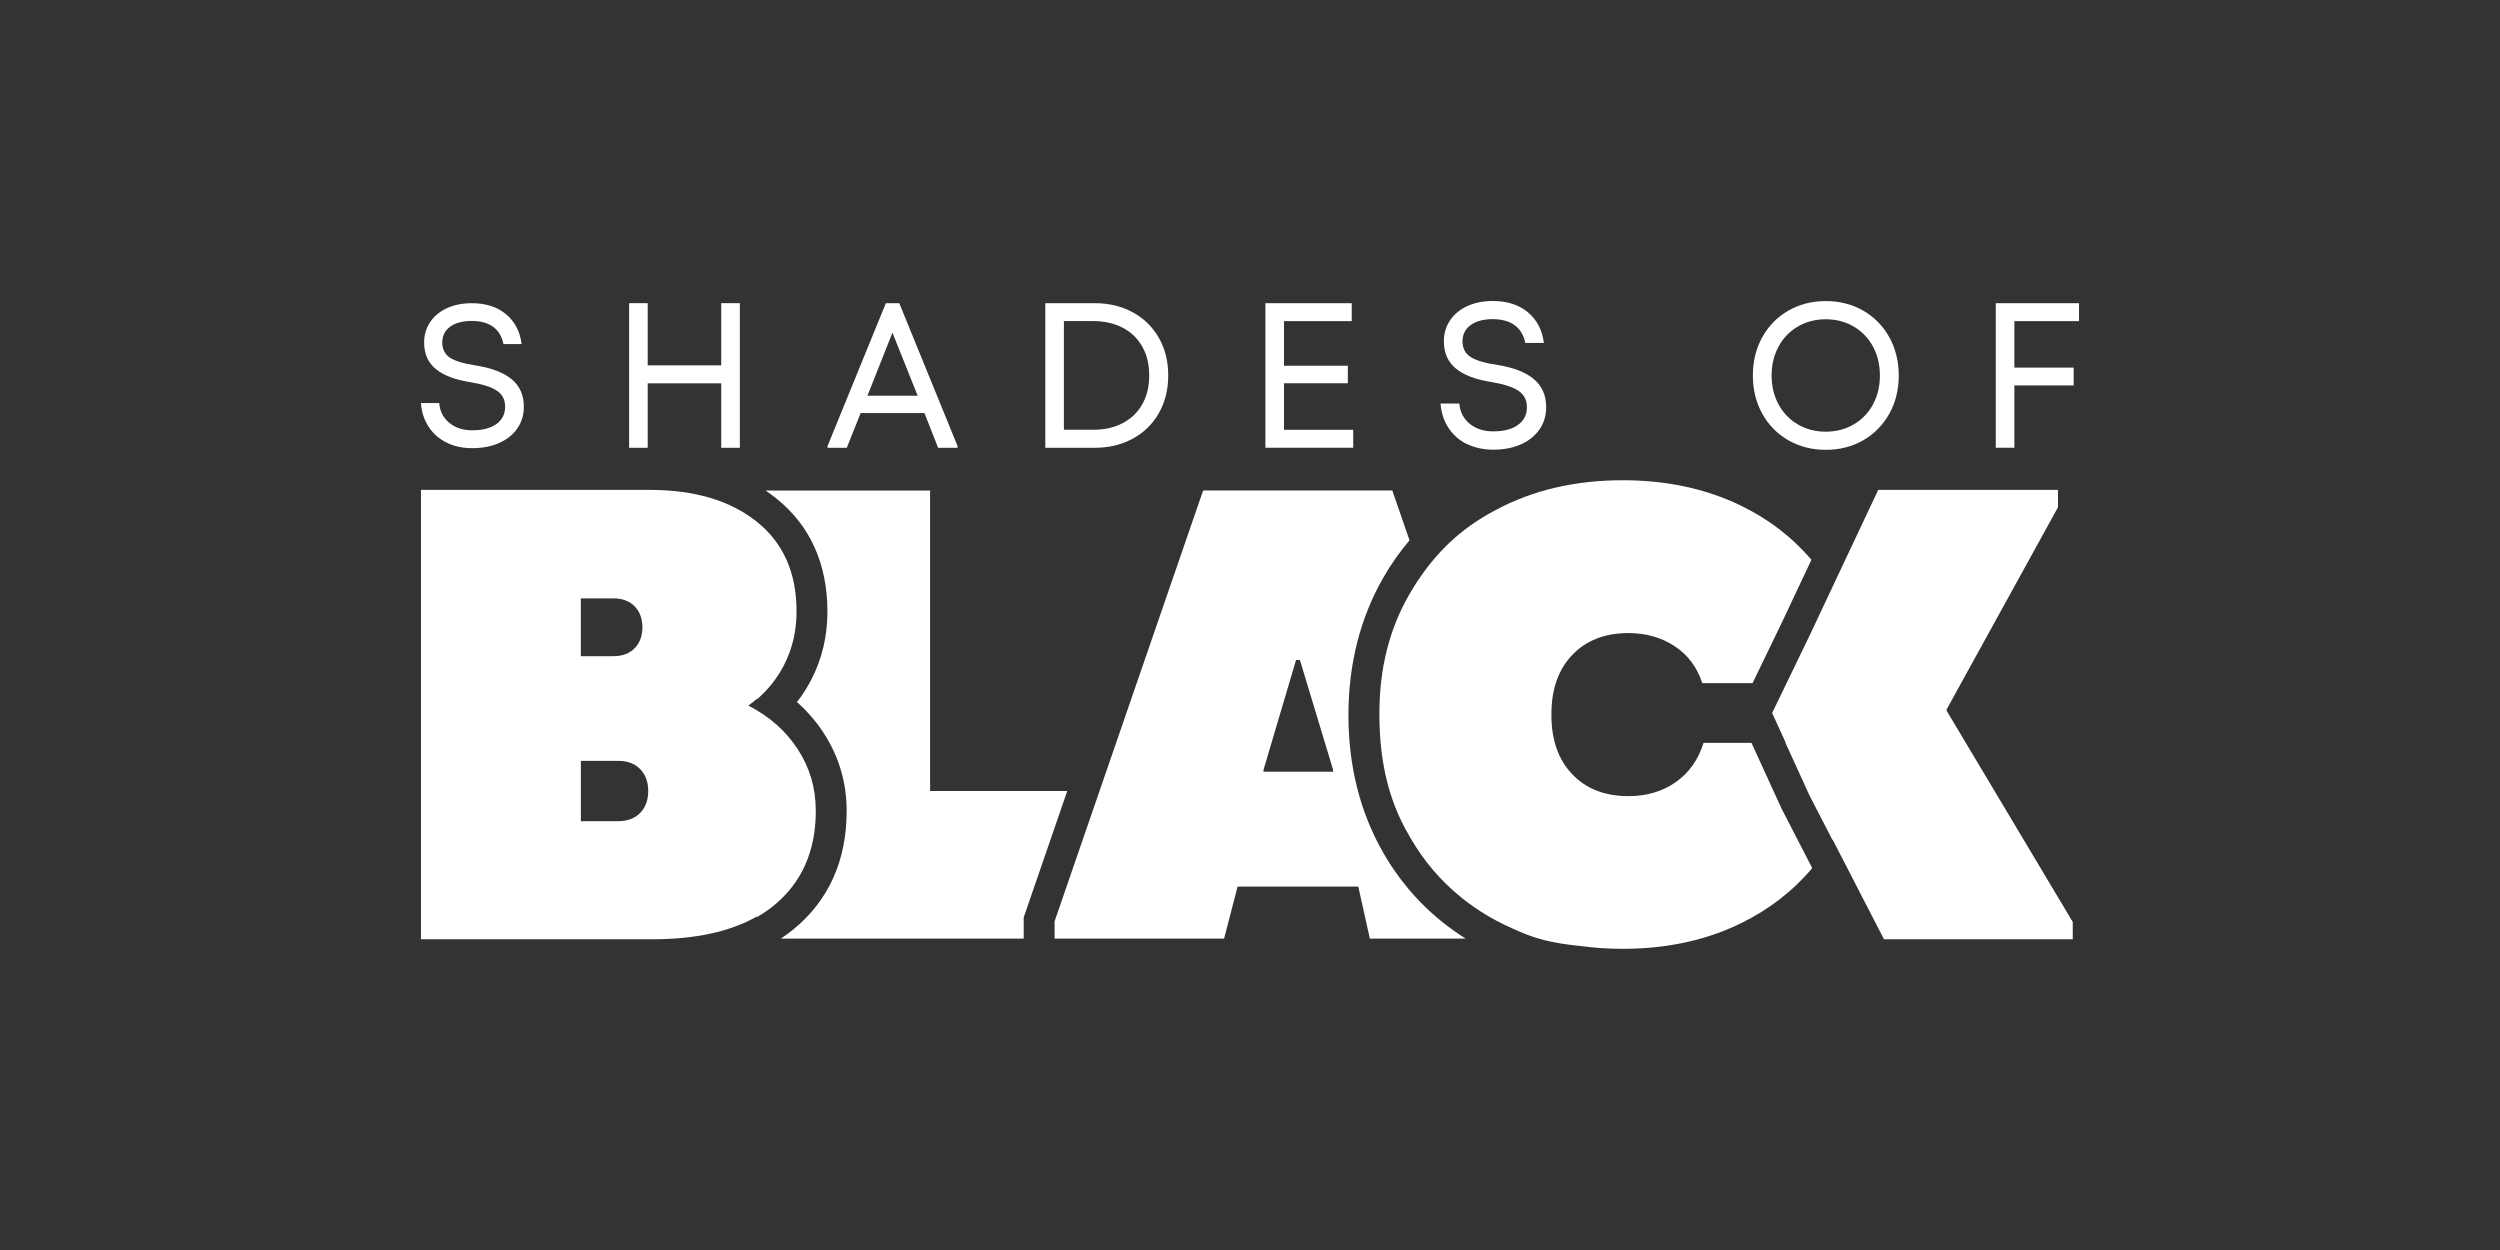
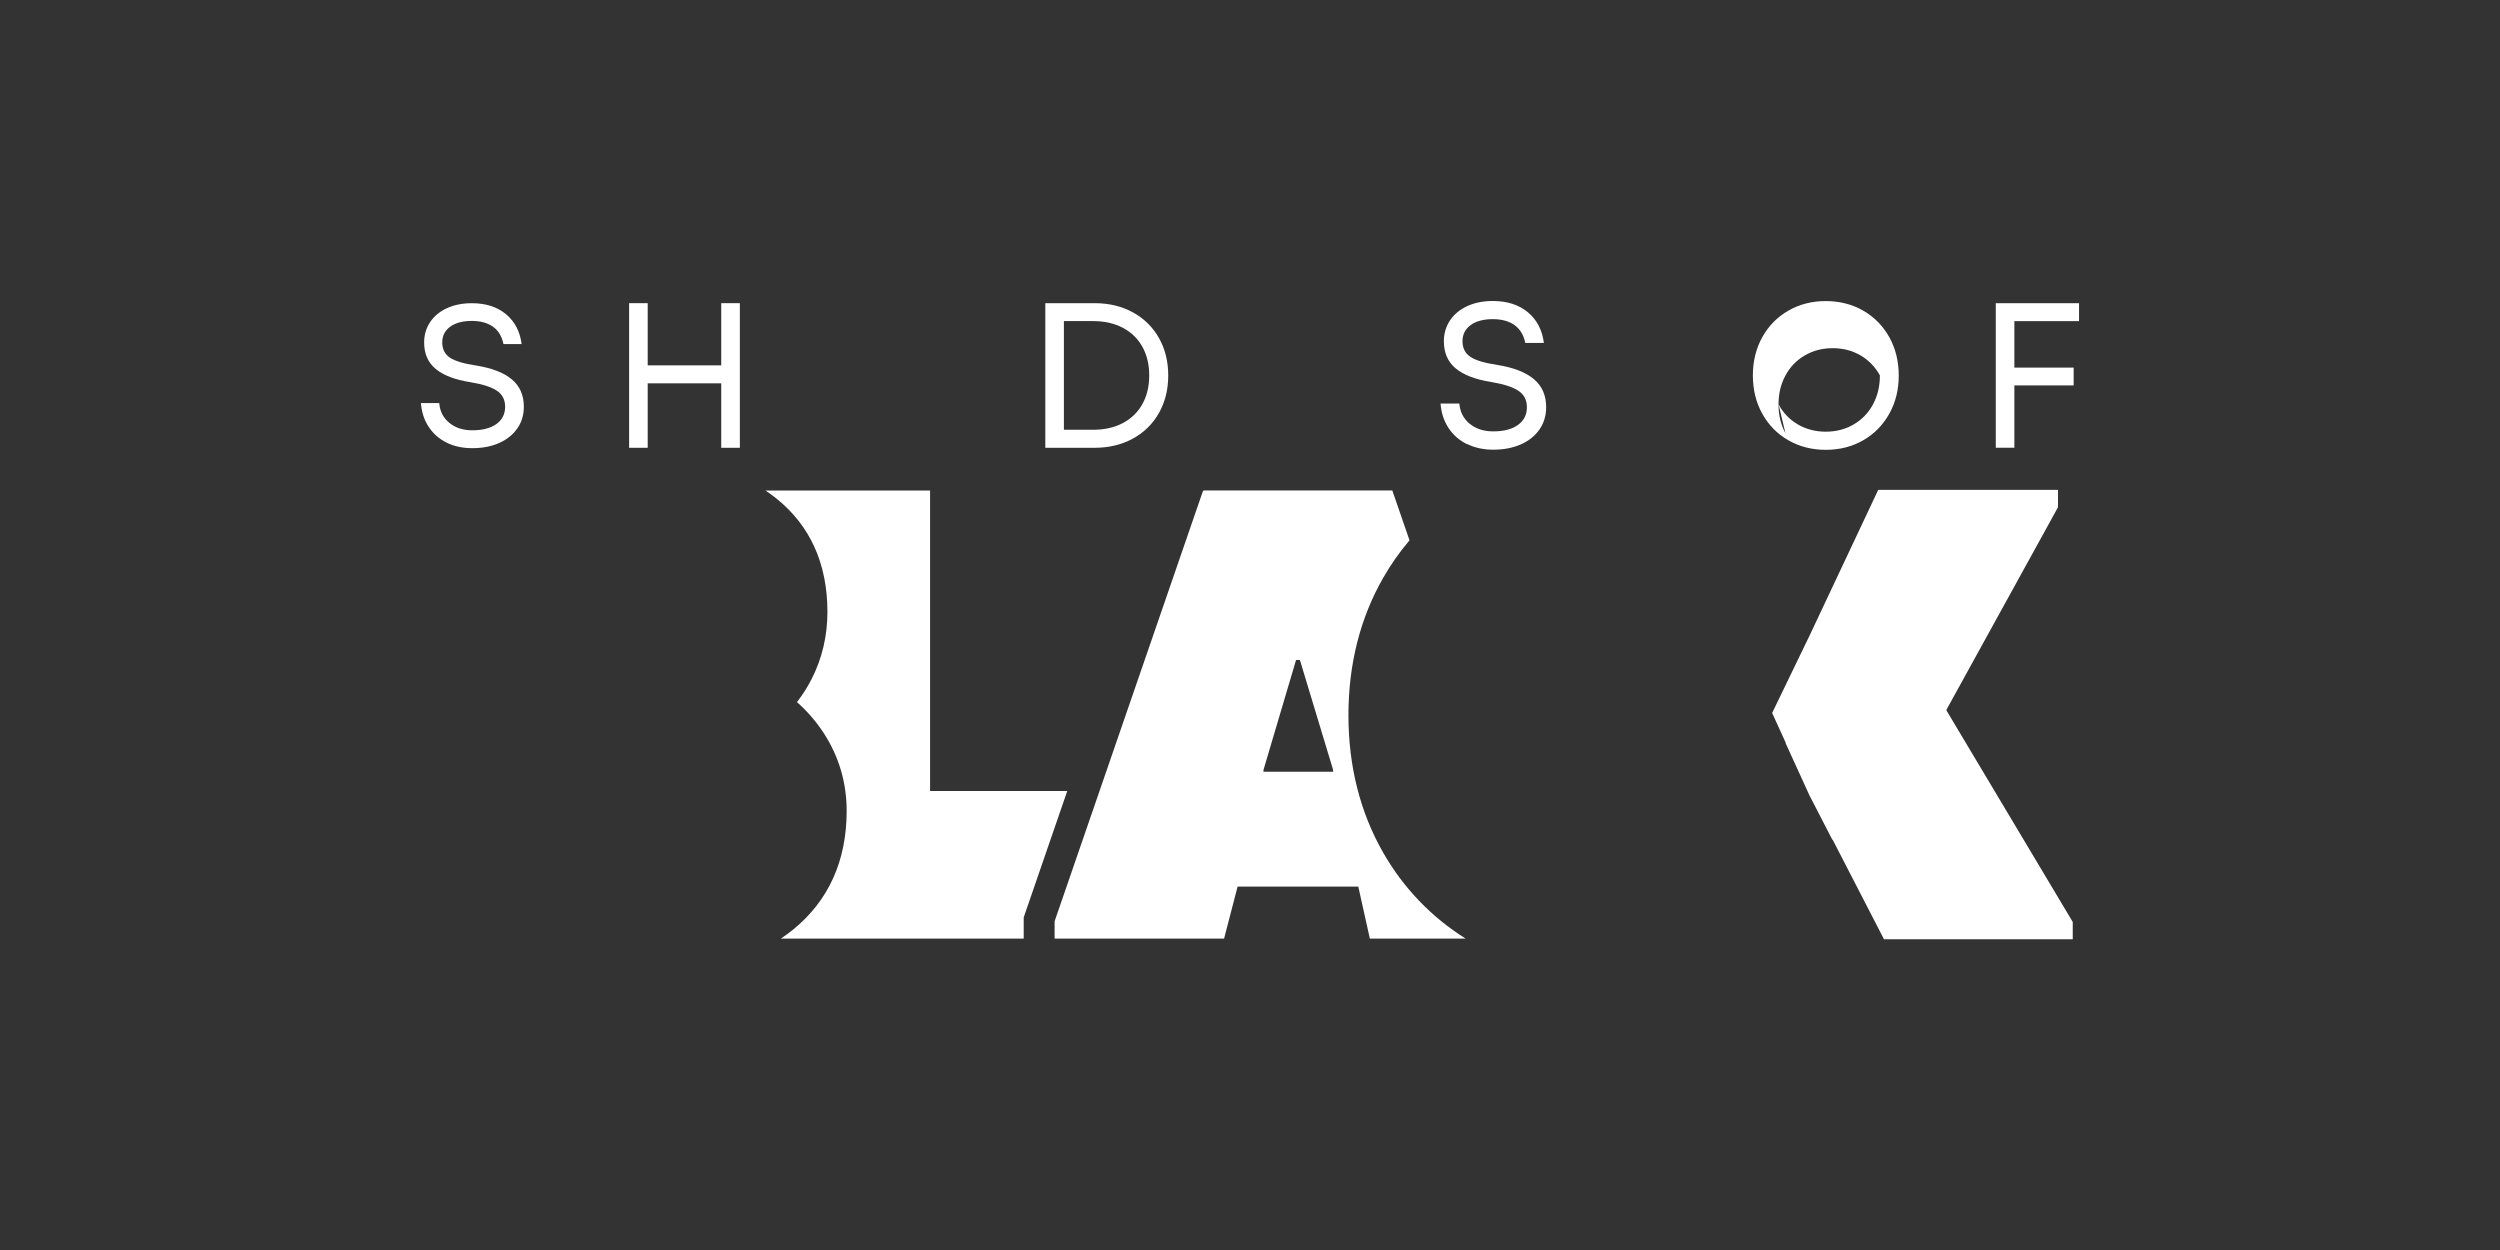
<svg xmlns="http://www.w3.org/2000/svg" id="PARTNER_CHANNELS" data-name="PARTNER CHANNELS" viewBox="0 0 576 288">
  <rect x="0" y="0" width="576" height="288" fill="#333333" stroke="none" />
  <defs>
    <style>
      .cls-1 {
        fill: #fff;
      }
    </style>
  </defs>
  <g>
    <g>
      <path class="cls-1" d="M166.17,88.32h-16.94v14.85h-4.28v-33.32h4.28v14.33h16.94v-14.33h4.29v33.32h-4.29v-14.85Z" />
-       <path class="cls-1" d="M190.68,102.74l13.42-32.89h3.09l13.42,32.89v.43h-4.47l-3.14-8h-14.71l-3.19,8h-4.43v-.43Zm20.75-11.57l-5.81-14.52-5.76,14.52h11.57Z" />
      <path class="cls-1" d="M240.84,69.85h11.33c3.33,0,6.28,.71,8.85,2.12,2.57,1.41,4.57,3.38,6,5.9,1.43,2.52,2.14,5.4,2.14,8.64s-.72,6.12-2.14,8.64-3.43,4.49-6,5.9c-2.57,1.41-5.52,2.12-8.85,2.12h-11.33v-33.32Zm11.04,29.17c2.6,0,4.88-.52,6.83-1.55,1.95-1.03,3.45-2.49,4.5-4.38,1.05-1.89,1.57-4.08,1.57-6.59s-.52-4.7-1.57-6.59c-1.05-1.89-2.55-3.35-4.5-4.38-1.95-1.03-4.23-1.55-6.83-1.55h-6.76v25.03h6.76Z" />
-       <path class="cls-1" d="M291.54,69.85h19.9v4.14h-15.61v10.28h14.71v4.04h-14.71v10.71h15.95v4.14h-20.23v-33.32Z" />
      <path class="cls-1" d="M337.99,102.33c-1.78-.87-3.2-2.12-4.26-3.74-1.06-1.62-1.67-3.49-1.83-5.62h4.33c.16,1.94,.95,3.49,2.38,4.66,1.43,1.17,3.24,1.76,5.43,1.76,2.41,0,4.31-.49,5.69-1.48,1.38-.98,2.07-2.35,2.07-4.09,0-1.65-.65-2.91-1.95-3.78-1.3-.87-3.39-1.55-6.28-2.03-3.62-.57-6.34-1.61-8.16-3.12-1.83-1.51-2.74-3.59-2.74-6.26,0-1.81,.48-3.42,1.43-4.83,.95-1.41,2.28-2.51,3.97-3.28,1.7-.78,3.66-1.17,5.88-1.17,3.3,0,5.99,.87,8.07,2.59,2.08,1.73,3.31,4.09,3.69,7.07h-4.28c-.38-1.84-1.22-3.21-2.5-4.12-1.29-.91-2.96-1.36-5.02-1.36s-3.86,.46-5.09,1.38c-1.24,.92-1.86,2.16-1.86,3.71s.6,2.78,1.81,3.59c1.2,.81,3.3,1.44,6.28,1.88,3.71,.6,6.51,1.7,8.38,3.28,1.87,1.59,2.81,3.73,2.81,6.43,0,1.94-.51,3.64-1.52,5.12-1.02,1.47-2.44,2.63-4.28,3.45s-3.97,1.24-6.38,1.24c-2.25,0-4.27-.44-6.04-1.31Z" />
-       <path class="cls-1" d="M412.02,101.43c-2.56-1.47-4.55-3.51-6-6.12-1.44-2.6-2.16-5.54-2.16-8.8s.72-6.2,2.16-8.81c1.45-2.6,3.44-4.64,6-6.12,2.55-1.47,5.43-2.21,8.64-2.21s6.08,.74,8.64,2.21c2.55,1.48,4.55,3.51,6,6.12,1.44,2.6,2.17,5.54,2.17,8.81s-.72,6.2-2.17,8.8c-1.45,2.6-3.44,4.64-6,6.12-2.56,1.47-5.43,2.21-8.64,2.21s-6.08-.74-8.64-2.21Zm-2.24-8.26c1.06,1.97,2.55,3.51,4.45,4.62,1.9,1.11,4.05,1.67,6.43,1.67s4.52-.56,6.43-1.67c1.9-1.11,3.39-2.65,4.45-4.62,1.06-1.97,1.59-4.19,1.59-6.66s-.53-4.7-1.59-6.66c-1.07-1.97-2.55-3.5-4.45-4.62-1.9-1.11-4.04-1.67-6.43-1.67s-4.52,.56-6.43,1.67c-1.9,1.11-3.39,2.65-4.45,4.62-1.07,1.97-1.6,4.19-1.6,6.66s.53,4.7,1.6,6.66Z" />
+       <path class="cls-1" d="M412.02,101.43c-2.56-1.47-4.55-3.51-6-6.12-1.44-2.6-2.16-5.54-2.16-8.8s.72-6.2,2.16-8.81c1.45-2.6,3.44-4.64,6-6.12,2.55-1.47,5.43-2.21,8.64-2.21s6.08,.74,8.64,2.21c2.55,1.48,4.55,3.51,6,6.12,1.44,2.6,2.17,5.54,2.17,8.81s-.72,6.2-2.17,8.8c-1.45,2.6-3.44,4.64-6,6.12-2.56,1.47-5.43,2.21-8.64,2.21s-6.08-.74-8.64-2.21Zm-2.24-8.26c1.06,1.97,2.55,3.51,4.45,4.62,1.9,1.11,4.05,1.67,6.43,1.67s4.52-.56,6.43-1.67c1.9-1.11,3.39-2.65,4.45-4.62,1.06-1.97,1.59-4.19,1.59-6.66c-1.07-1.97-2.55-3.5-4.45-4.62-1.9-1.11-4.04-1.67-6.43-1.67s-4.52,.56-6.43,1.67c-1.9,1.11-3.39,2.65-4.45,4.62-1.07,1.97-1.6,4.19-1.6,6.66s.53,4.7,1.6,6.66Z" />
      <path class="cls-1" d="M459.83,69.85h19.18v4.14h-14.9v10.71h13.66v4.09h-13.66v14.37h-4.28v-33.32Z" />
    </g>
    <path class="cls-1" d="M102.93,101.99c-1.74-.85-3.12-2.07-4.16-3.64-1.04-1.58-1.63-3.4-1.79-5.48h4.22c.15,1.89,.93,3.41,2.32,4.55,1.39,1.15,3.16,1.72,5.29,1.72,2.35,0,4.2-.48,5.55-1.44,1.34-.96,2.02-2.29,2.02-3.99,0-1.61-.63-2.84-1.9-3.69-1.27-.85-3.31-1.51-6.13-1.97-3.53-.56-6.18-1.57-7.96-3.04-1.78-1.47-2.67-3.5-2.67-6.1,0-1.77,.47-3.34,1.39-4.71,.93-1.38,2.22-2.45,3.87-3.2,1.66-.76,3.57-1.14,5.73-1.14,3.22,0,5.84,.84,7.87,2.53,2.03,1.69,3.23,3.98,3.6,6.89h-4.18c-.37-1.79-1.18-3.13-2.43-4.02-1.26-.88-2.89-1.32-4.9-1.32s-3.76,.45-4.97,1.34c-1.21,.9-1.81,2.11-1.81,3.62s.59,2.72,1.76,3.5c1.18,.79,3.22,1.4,6.13,1.83,3.62,.59,6.34,1.65,8.17,3.2,1.83,1.55,2.74,3.64,2.74,6.27,0,1.89-.49,3.55-1.49,4.99-.99,1.44-2.38,2.56-4.18,3.37-1.79,.8-3.87,1.2-6.22,1.2-2.2,0-4.16-.42-5.89-1.27Z" />
  </g>
  <g>
-     <path class="cls-1" d="M410.51,186.39l-.07-.15-6.9-15.09h-11.04c-1.19,3.85-3.31,6.86-6.36,9.02-3.06,2.17-6.71,3.26-10.94,3.26-5.43,0-9.74-1.68-12.94-5.03-3.21-3.35-4.81-7.89-4.81-13.61,0-.05,0-.1,0-.15,0-.05,0-.1,0-.14,0-5.72,1.6-10.26,4.81-13.61,3.2-3.35,7.52-5.03,12.94-5.03,4.04,0,7.59,1.01,10.65,3.03,3.06,2.02,5.18,4.86,6.36,8.5h11.58l6.71-13.87,6.85-14.54c-4.47-5.26-9.94-9.44-16.41-12.56-7.99-3.84-17.01-5.77-27.07-5.77-10.94,0-20.66,2.27-29.14,6.8-.09,.05-.18,.1-.27,.15h0c-7.13,3.74-12.55,8.69-16.93,14.93h0c-.13,.17-.25,.36-.37,.54-.19,.28-.38,.56-.57,.84-.23,.35-.46,.71-.69,1.07-.33,.53-.66,1.07-.99,1.62-4.81,8.21-7.1,17.35-7.1,27.86,0,.06,0,.11,0,.17,0,.05,0,.1,0,.14,0,1.08,.03,2.14,.08,3.19,0,.16,.01,.33,.02,.49,.01,.23,.03,.46,.04,.69,.52,8.6,2.56,16.29,6.64,23.25,.03,.05,.06,.1,.09,.15,.08,.13,.15,.27,.22,.4,3.12,5.43,7.07,10.06,11.83,13.88,.1,.08,.19,.16,.29,.24,.27,.22,.55,.43,.83,.64,.22,.17,.44,.33,.66,.49,.25,.19,.51,.37,.77,.55,.19,.14,.39,.27,.58,.41,1.55,1.06,3.16,2.04,4.86,2.95,1.26,.67,2.55,1.3,3.87,1.87,4.54,2.13,8.53,3.32,15.88,4.03,3.02,.4,6.15,.61,9.39,.61,.02,0,.04,0,.06,0,0,0,.01,0,.02,0h0c10.13-.01,19.2-1.98,27.22-5.91,6.47-3.17,11.93-7.41,16.38-12.69l-6.95-13.48-.08-.15Z" />
    <path class="cls-1" d="M318.73,196.52c-5.34-9.29-8.05-19.97-8.05-31.73s2.71-22.44,8.05-31.73c1.77-3.08,3.78-5.93,6.02-8.57l-3.96-11.48h-43.49l-.08,.23-.02-.23-34.22,99.26v3.98h39.05l3.11-11.98h27.81l2.66,11.98h22.06c-7.9-4.97-14.27-11.6-18.95-19.74Zm-11.54-18.71h-16.12l.09-.3h-.09l7.54-25.44h.89l7.69,25.44h-.09l.09,.3Z" />
-     <path class="cls-1" d="M187.95,186.83s0-.06,0-.09c0-.02,0-.04,0-.06,0-5.13-1.38-9.81-4.14-14.05-2.76-4.24-6.56-7.59-11.39-10.06,.68-.49,1.31-1,1.93-1.54v.15c2.62-2.26,4.72-4.9,6.28-7.93,1.92-3.75,2.89-7.84,2.89-12.28,0-.03,0-.06,0-.09,0-.02,0-.04,0-.06,0-8.88-3.06-15.76-9.17-20.63-6.12-4.88-14.35-7.32-24.7-7.32h-52.66v103.54h53.25c9.95,0,17.99-1.75,24.12-5.24v.15c1.4-.8,2.71-1.69,3.91-2.67,6.46-5.28,9.69-12.55,9.69-21.82Zm-54.13-48.81v-.15h7.54c2.07,0,3.7,.62,4.88,1.85,1.17,1.22,1.76,2.8,1.77,4.73,0,.02,0,.05,0,.07,0,.02,0,.05,0,.07-.01,1.94-.6,3.52-1.77,4.74-1.18,1.23-2.81,1.85-4.88,1.85h-7.54v-13.16Zm15.53,44.3c-.01,2.04-.63,3.69-1.84,4.96-1.24,1.29-2.94,1.92-5.1,1.92h-8.58v-13.9h8.58c2.17,0,3.87,.64,5.1,1.92,1.22,1.27,1.83,2.92,1.84,4.95,0,.02,0,.05,0,.07,0,.03,0,.05,0,.07Z" />
    <path class="cls-1" d="M214.29,182.24v-.3h0V113.02h-37.92c.83,.56,1.64,1.14,2.42,1.76,7.86,6.28,11.85,15.09,11.85,26.2,0,5.56-1.24,10.78-3.67,15.52-.95,1.86-2.07,3.62-3.35,5.26,2.37,2.1,4.43,4.48,6.16,7.13,3.51,5.4,5.29,11.43,5.29,17.94,0,11.46-4.14,20.66-12.31,27.33-.91,.74-1.87,1.44-2.87,2.1h55.97v-4.89l.39-1.13,9.65-28h-31.62Z" />
    <path class="cls-1" d="M448.46,163.68l.04-.08-.04-.07,25.7-46.66v-.15h0v-3.7h0v-.15h-41.42l-15.82,33.58-8.62,17.82,3.14,6.88h-.07l5.54,12.13,5.28,10.23s.03-.05,.04-.07l11.84,22.97h43.49v-3.99l-29.1-48.74Z" />
  </g>
</svg>